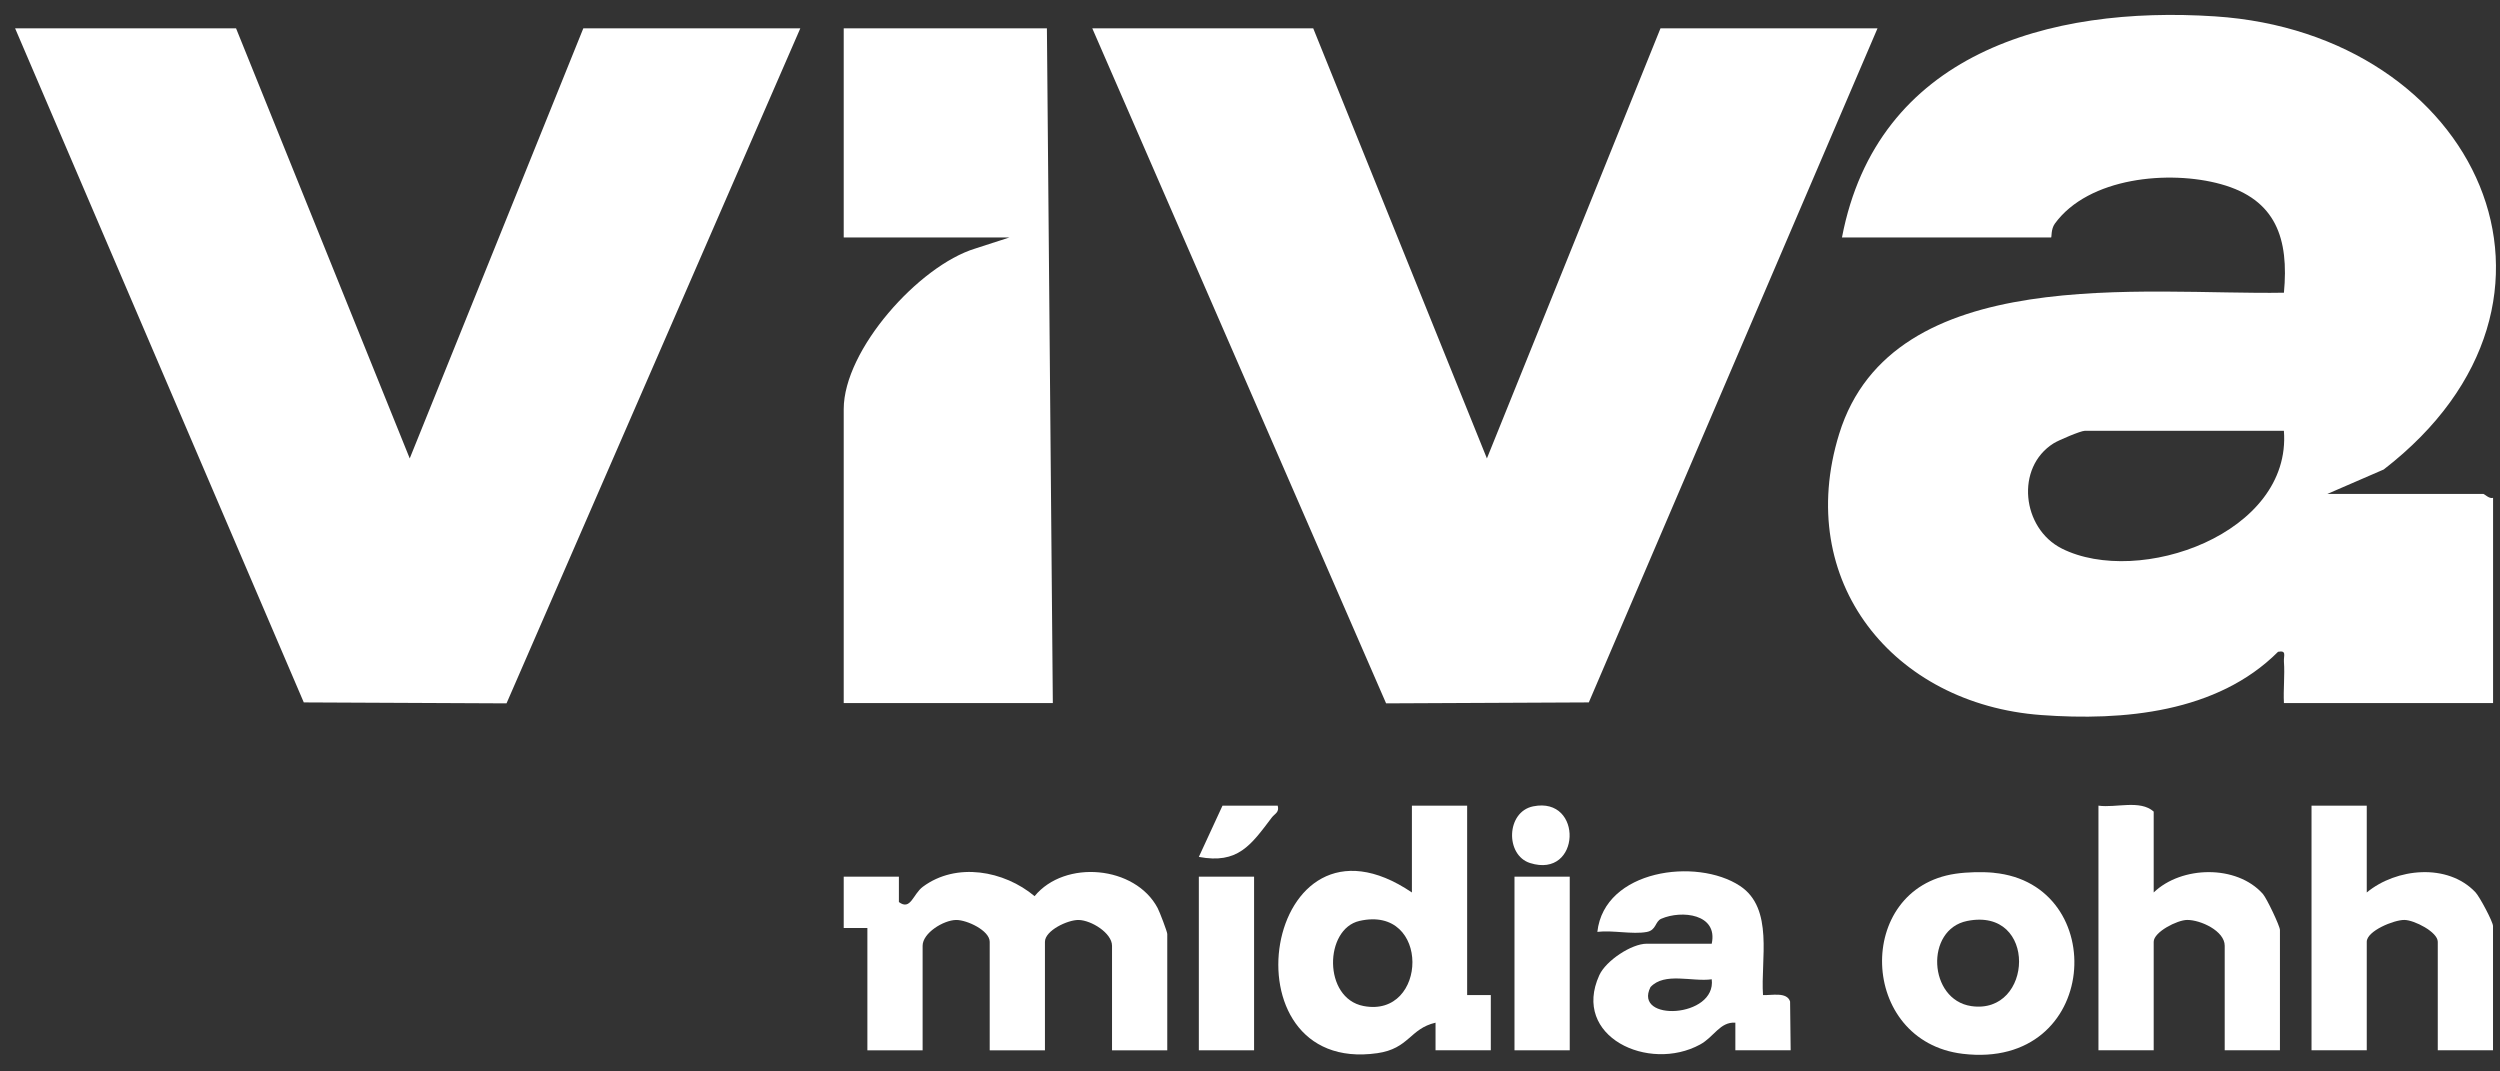
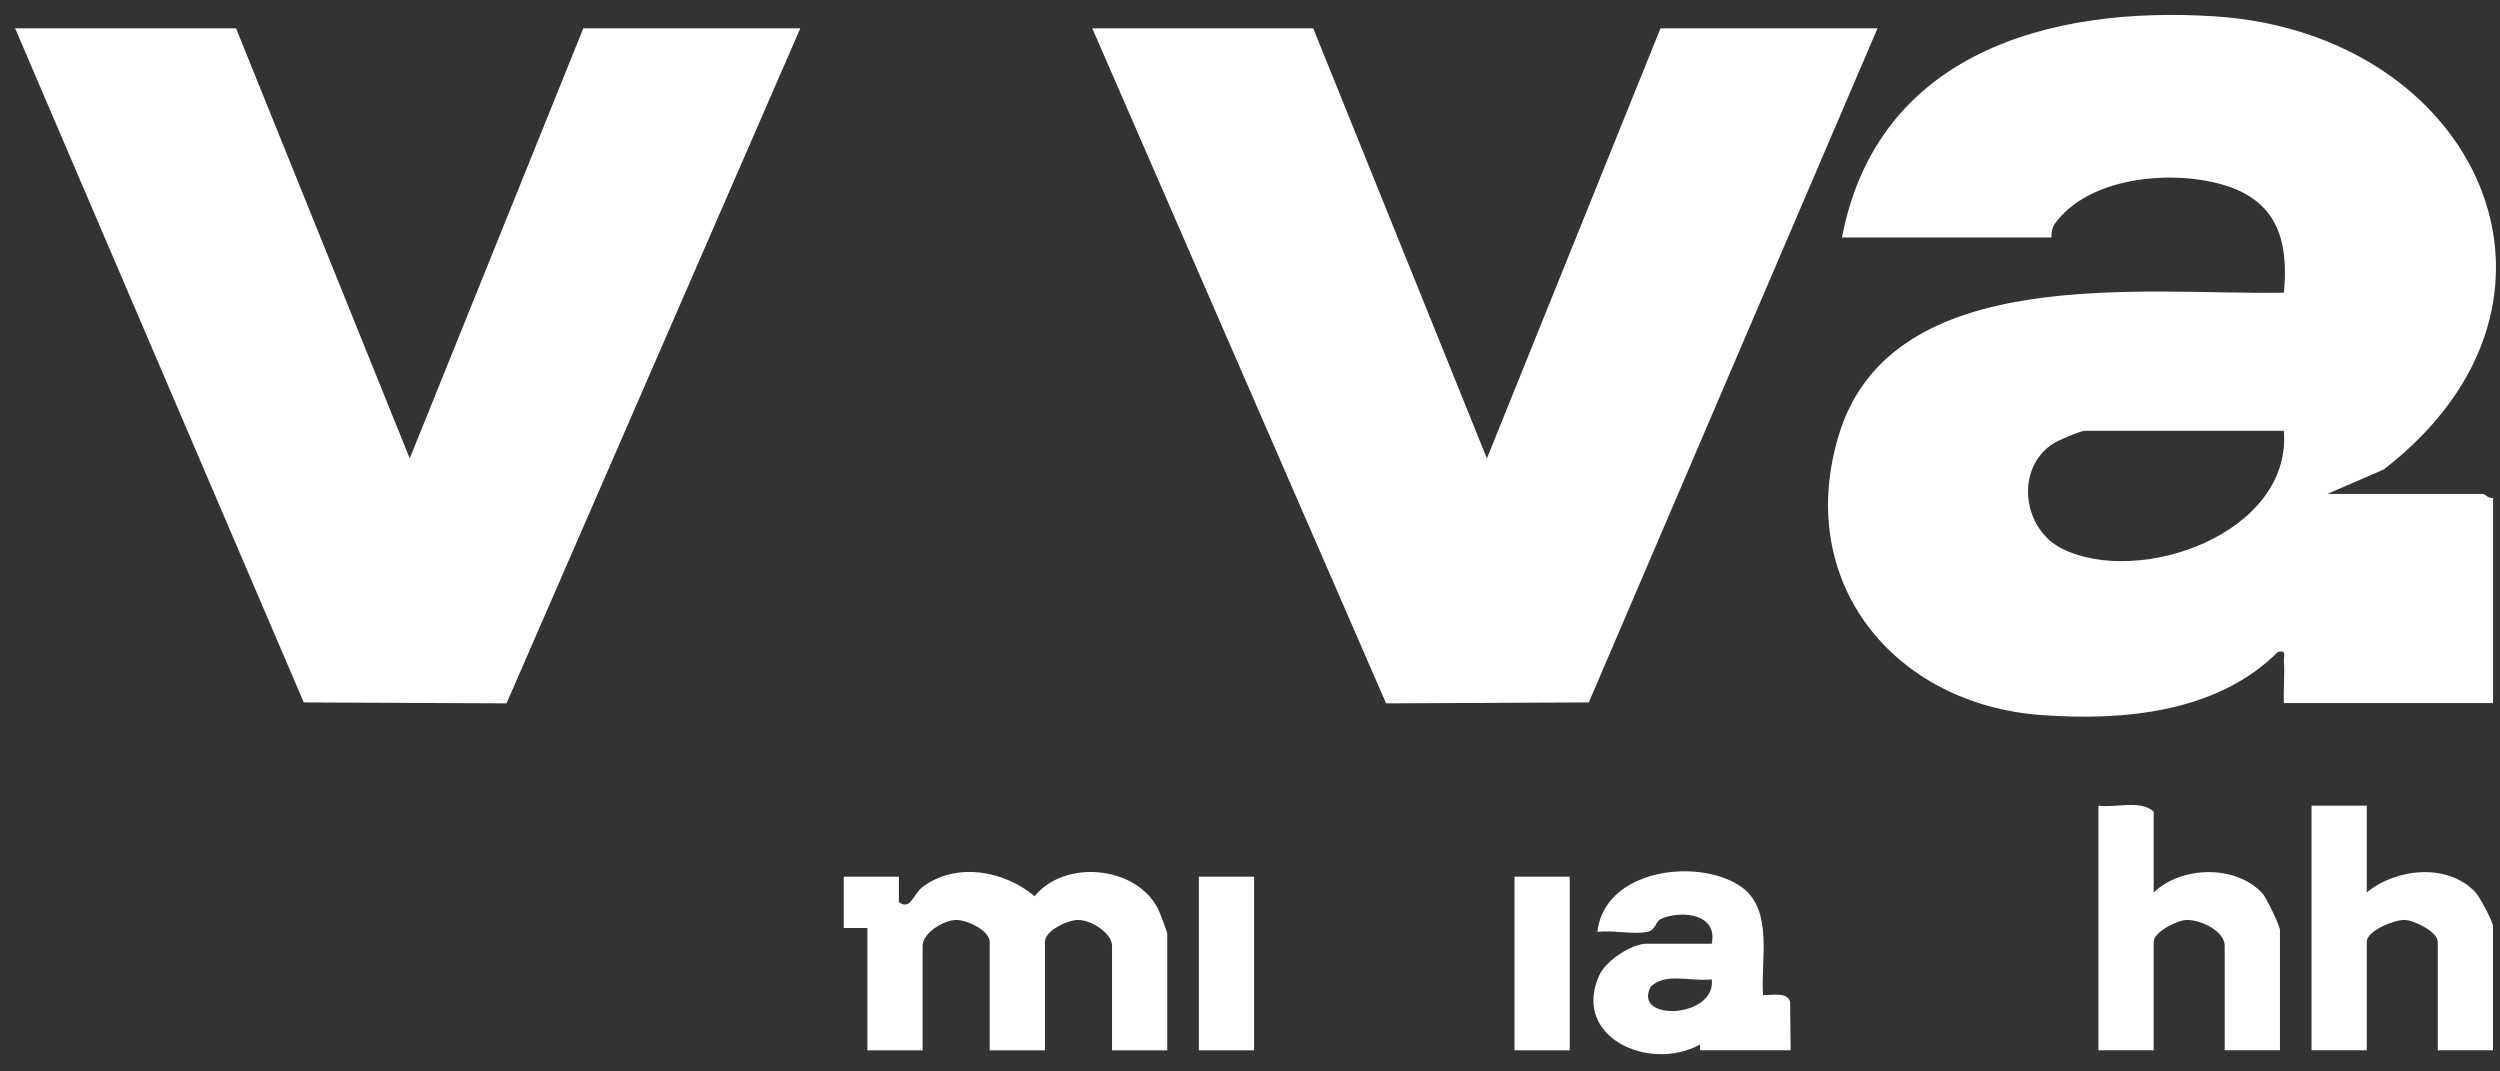
<svg xmlns="http://www.w3.org/2000/svg" width="84" height="36" viewBox="0 0 84 36" fill="none">
  <rect x="0" y="0" width="84" height="36" fill="#333333" stroke="none" />
  <g clip-path="url(#clip0_121_646)">
    <path d="M83.434 16.597H78.197L80.093 15.775C87.46 10.086 83.215 1.124 74.424 0.55C68.833 0.184 63.073 1.803 61.89 7.979H68.917C68.941 7.979 68.906 7.704 69.043 7.514C70.179 5.954 72.889 5.708 74.62 6.187C76.482 6.701 76.91 8.026 76.74 9.835C72.082 9.92 63.589 8.781 61.796 14.579C60.264 19.536 63.617 23.66 68.582 24.025C71.34 24.228 74.497 23.948 76.543 21.9C76.842 21.844 76.726 22.031 76.74 22.229C76.773 22.689 76.716 23.162 76.74 23.622H83.767V16.728C83.637 16.77 83.479 16.595 83.435 16.595L83.434 16.597ZM69.272 18.428C67.939 17.755 67.704 15.707 69.004 14.894C69.17 14.791 69.91 14.476 70.044 14.476H76.739C77.007 17.93 71.869 19.736 69.272 18.429V18.428Z" fill="white" />
    <path d="M55.792 0.953L49.96 15.403L44.125 0.953H36.701L46.573 23.633L53.384 23.601L63.084 0.953H55.792Z" fill="white" />
    <path d="M13.767 15.403L7.932 0.953H0.508L10.207 23.601L17.019 23.633L26.89 0.953H19.599L13.767 15.403Z" fill="white" />
-     <path d="M35.176 0.953H28.349V7.979H33.917L32.765 8.352C30.874 8.931 28.349 11.756 28.349 13.746V23.623H35.375L35.176 0.953Z" fill="white" />
    <path d="M34.761 30.11C33.738 29.254 32.135 28.959 31.008 29.795C30.674 30.043 30.6 30.606 30.203 30.309V29.456H28.349V31.181H29.144V35.291H31V31.778C31 31.35 31.698 30.918 32.124 30.911C32.489 30.906 33.254 31.266 33.254 31.645V35.291H35.11V31.645C35.11 31.266 35.875 30.906 36.24 30.911C36.666 30.918 37.364 31.35 37.364 31.778V35.291H39.22V31.38C39.22 31.309 38.963 30.634 38.897 30.511C38.146 29.088 35.781 28.869 34.76 30.113L34.761 30.11Z" fill="white" />
-     <path d="M49.296 27.07H47.44V29.987C42.456 26.613 41.006 36.14 46.278 35.387C47.348 35.234 47.368 34.563 48.234 34.362V35.29H50.091V33.434H49.296V27.07ZM45.814 33.802C44.449 33.54 44.495 31.212 45.678 30.943C48.076 30.395 47.98 34.219 45.814 33.802Z" fill="white" />
    <path d="M79.523 29.987V27.07H77.667V35.29H79.523V31.644C79.523 31.279 80.438 30.907 80.785 30.91C81.114 30.911 81.909 31.315 81.909 31.644V35.29H83.765V31.114C83.765 30.974 83.317 30.131 83.175 29.98C82.242 28.991 80.512 29.168 79.523 29.987Z" fill="white" />
    <path d="M72.364 29.987V27.269C71.905 26.863 71.097 27.152 70.508 27.07V35.29H72.364V31.644C72.364 31.314 73.159 30.911 73.488 30.91C73.939 30.907 74.75 31.279 74.75 31.777V35.29H76.606V31.246C76.606 31.119 76.163 30.183 76.03 30.033C75.152 29.048 73.299 29.088 72.364 29.987Z" fill="white" />
-     <path d="M59.237 33.434C59.153 32.253 59.611 30.524 58.463 29.767C57.008 28.807 53.905 29.219 53.671 31.311C54.178 31.248 54.852 31.403 55.331 31.314C55.657 31.254 55.605 30.961 55.821 30.869C56.504 30.574 57.731 30.705 57.514 31.709H55.327C54.823 31.709 53.96 32.275 53.736 32.768C52.798 34.83 55.395 36.038 57.123 35.096C57.594 34.84 57.787 34.33 58.308 34.361V35.288H60.166L60.147 33.65C60.038 33.317 59.523 33.45 59.236 33.434H59.237ZM55.456 33.167C55.93 32.653 56.859 32.998 57.514 32.904C57.677 34.208 54.864 34.343 55.456 33.167Z" fill="white" />
-     <path d="M66.993 29.325C66.6 29.288 66.096 29.3 65.703 29.358C62.309 29.857 62.445 34.988 65.948 35.408C70.565 35.961 70.928 29.703 66.993 29.327V29.325ZM66.235 33.805C64.793 33.594 64.672 31.229 66.098 30.944C68.473 30.468 68.324 34.11 66.235 33.805Z" fill="white" />
+     <path d="M59.237 33.434C59.153 32.253 59.611 30.524 58.463 29.767C57.008 28.807 53.905 29.219 53.671 31.311C54.178 31.248 54.852 31.403 55.331 31.314C55.657 31.254 55.605 30.961 55.821 30.869C56.504 30.574 57.731 30.705 57.514 31.709H55.327C54.823 31.709 53.96 32.275 53.736 32.768C52.798 34.83 55.395 36.038 57.123 35.096V35.288H60.166L60.147 33.65C60.038 33.317 59.523 33.45 59.236 33.434H59.237ZM55.456 33.167C55.93 32.653 56.859 32.998 57.514 32.904C57.677 34.208 54.864 34.343 55.456 33.167Z" fill="white" />
    <path d="M42.137 29.456H40.281V35.29H42.137V29.456Z" fill="white" />
    <path d="M52.743 29.456H50.887V35.29H52.743V29.456Z" fill="white" />
-     <path d="M51.41 28.998C53.119 29.539 53.208 26.751 51.515 27.093C50.604 27.277 50.572 28.733 51.41 28.998Z" fill="white" />
-     <path d="M41.076 27.07L40.281 28.792C41.592 29.039 42.028 28.401 42.733 27.468C42.834 27.335 42.99 27.302 42.932 27.07H41.076Z" fill="white" />
  </g>
  <defs>
    <clipPath id="clip0_121_646">
      <rect width="83.39" height="35" fill="white" transform="translate(0.508 0.5)" />
    </clipPath>
  </defs>
</svg>